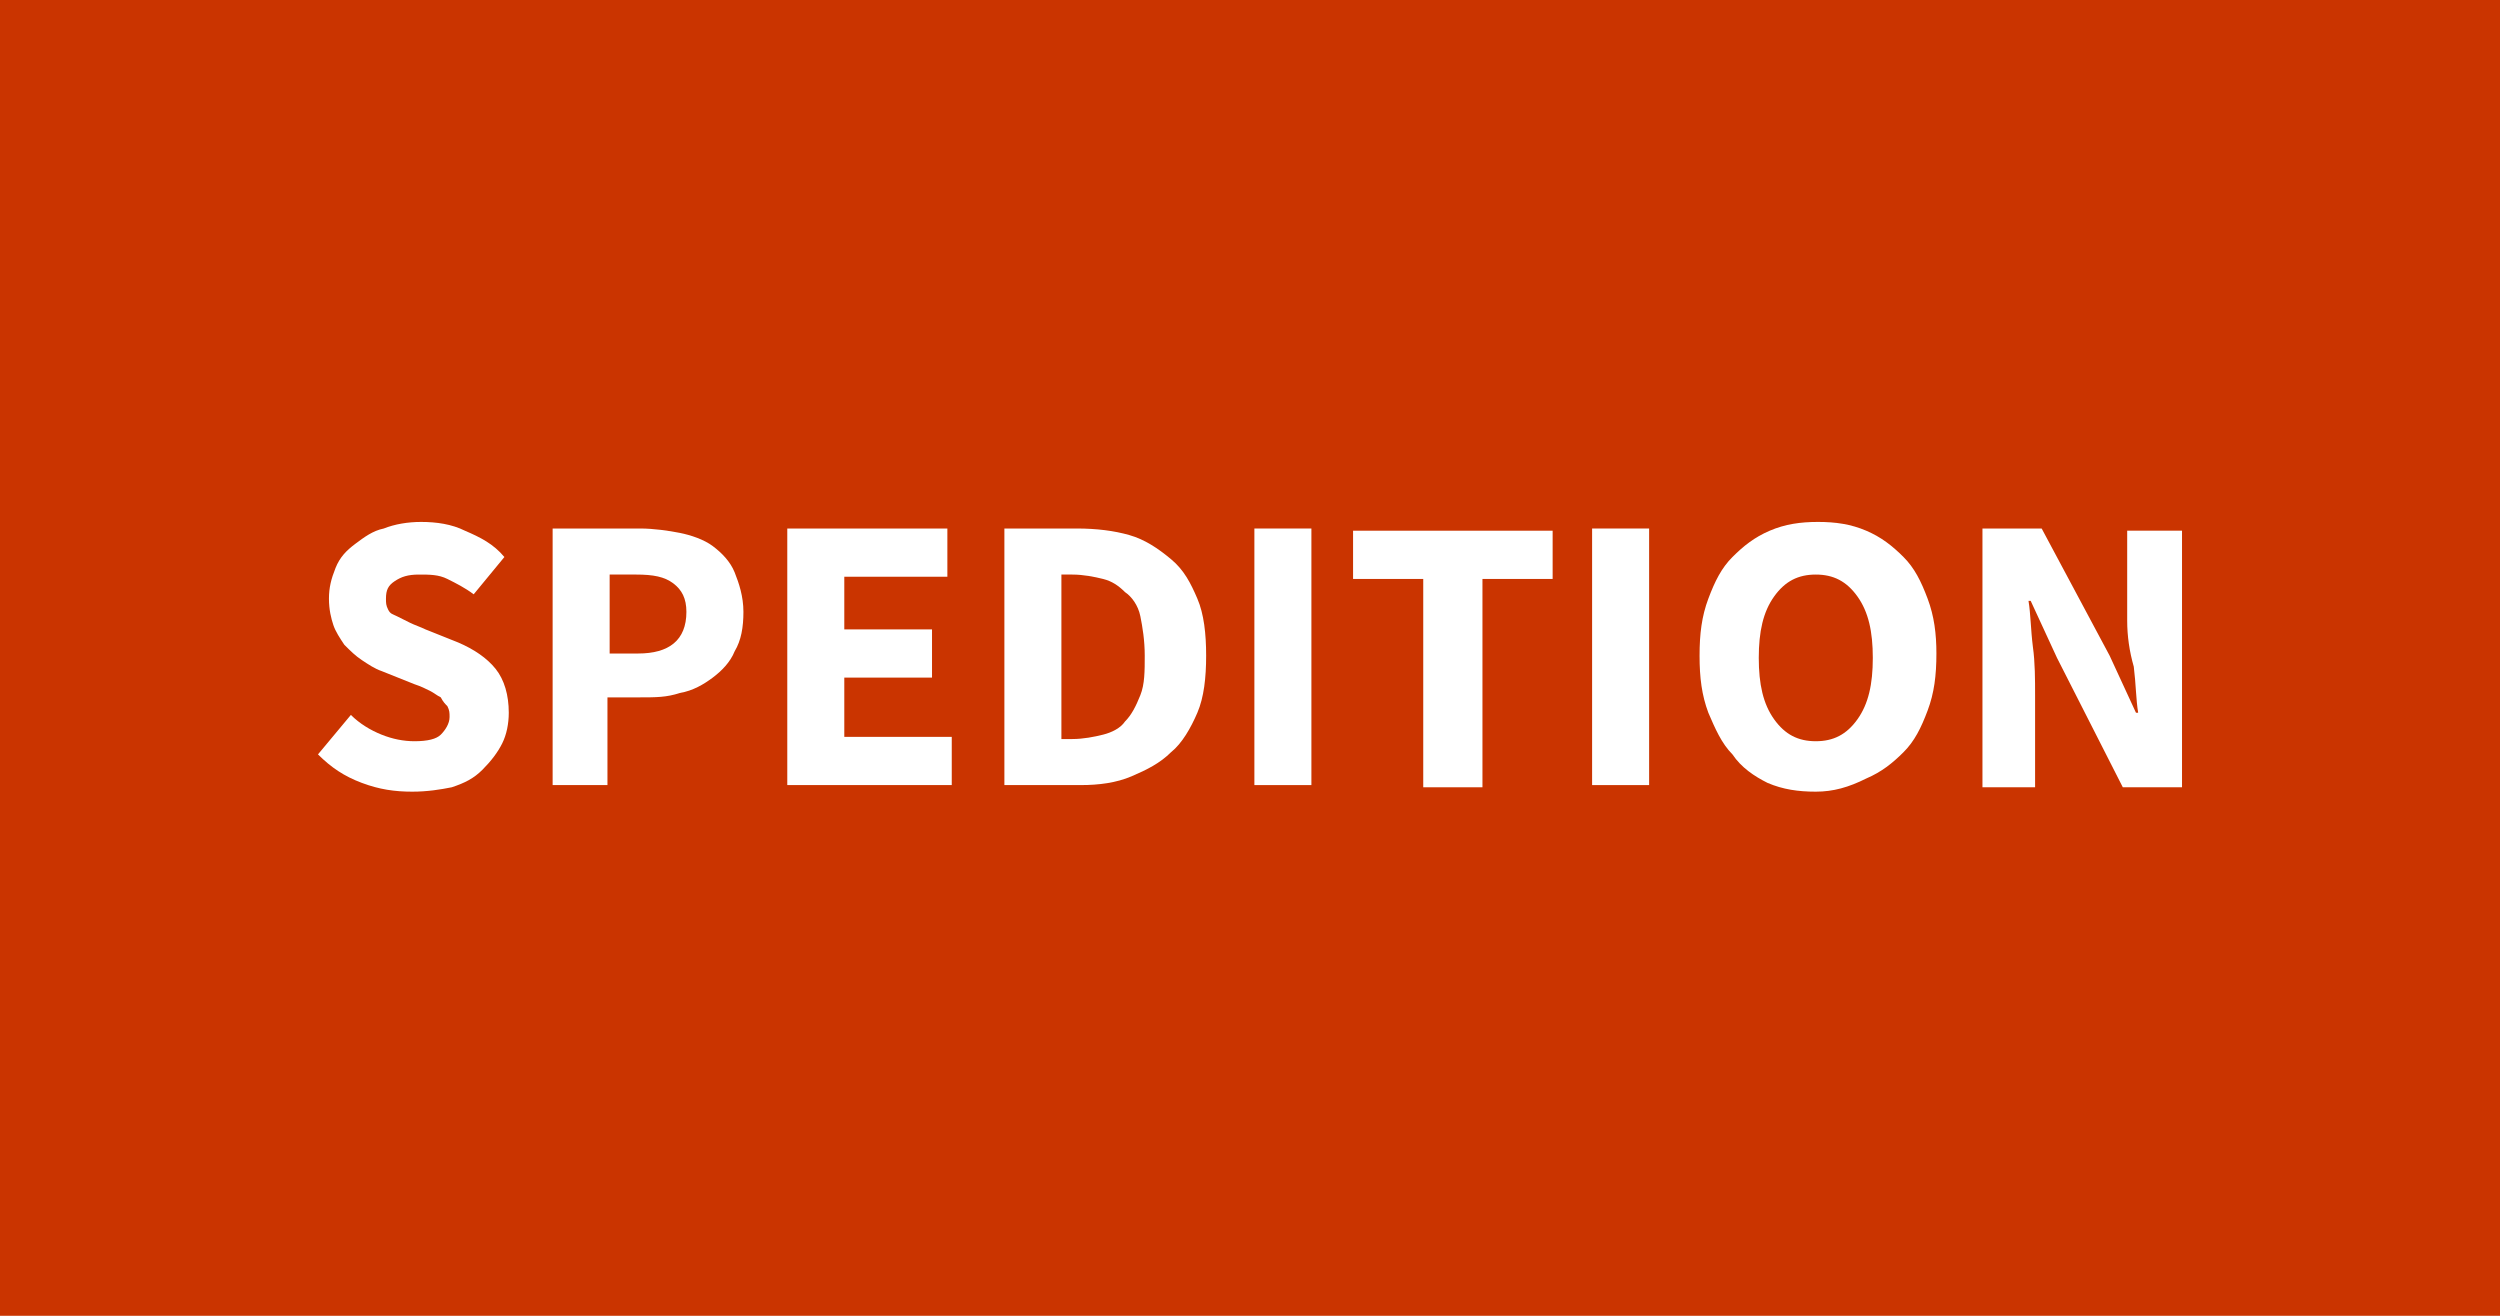
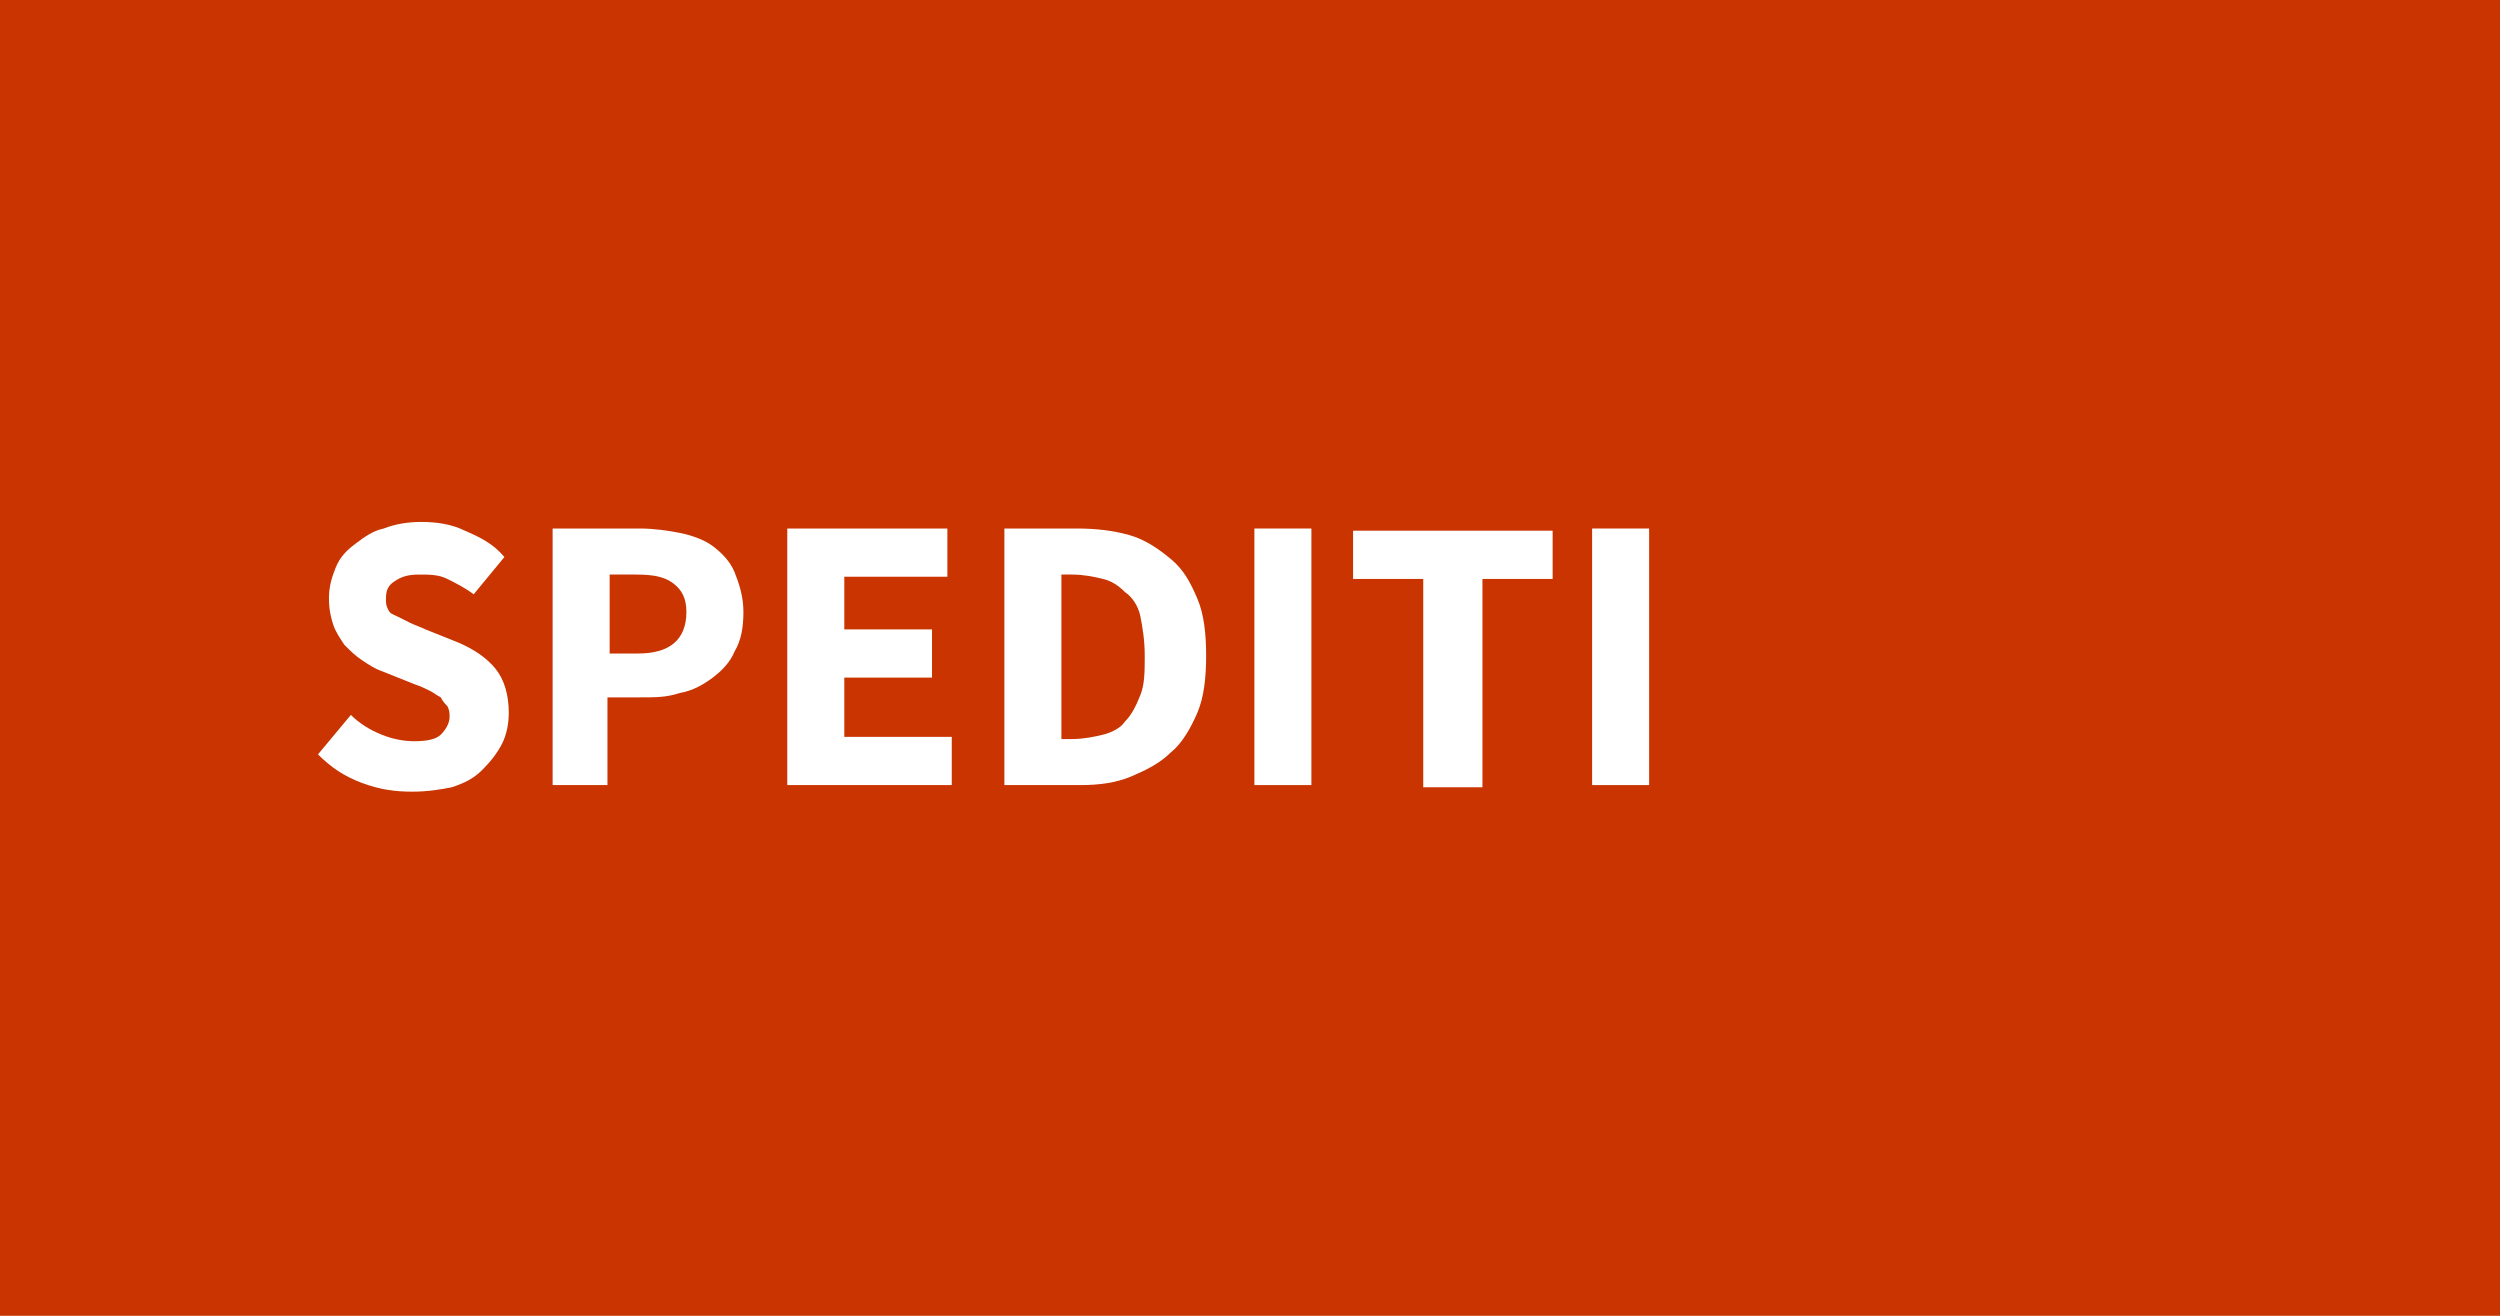
<svg xmlns="http://www.w3.org/2000/svg" version="1.1" id="Ebene_1" x="0px" y="0px" viewBox="0 0 114 60" style="enable-background:new 0 0 114 60;" xml:space="preserve">
  <style type="text/css">
	.st0{fill:#CA3400;}
	.st1{fill:#FFFFFF;}
</style>
  <rect class="st0" width="114" height="60" />
  <g>
    <path class="st1" d="M18.8,36.1c-0.8,0-1.5-0.1-2.3-0.4c-0.8-0.3-1.4-0.7-2-1.3l1.5-1.8c0.4,0.4,0.9,0.7,1.4,0.9   c0.5,0.2,1,0.3,1.5,0.3c0.6,0,1-0.1,1.2-0.3s0.4-0.5,0.4-0.8c0-0.2,0-0.3-0.1-0.5c-0.1-0.1-0.2-0.2-0.3-0.4   c-0.2-0.1-0.3-0.2-0.5-0.3c-0.2-0.1-0.4-0.2-0.7-0.3l-1.5-0.6c-0.3-0.1-0.6-0.3-0.9-0.5c-0.3-0.2-0.5-0.4-0.8-0.7   c-0.2-0.3-0.4-0.6-0.5-0.9c-0.1-0.3-0.2-0.7-0.2-1.2c0-0.5,0.1-0.9,0.3-1.4s0.5-0.8,0.9-1.1c0.4-0.3,0.8-0.6,1.3-0.7   c0.5-0.2,1.1-0.3,1.7-0.3c0.7,0,1.4,0.1,2,0.4c0.7,0.3,1.3,0.6,1.8,1.2l-1.4,1.7c-0.4-0.3-0.8-0.5-1.2-0.7   c-0.4-0.2-0.8-0.2-1.3-0.2c-0.5,0-0.8,0.1-1.1,0.3c-0.3,0.2-0.4,0.4-0.4,0.8c0,0.2,0,0.3,0.1,0.5s0.2,0.2,0.4,0.3   c0.2,0.1,0.4,0.2,0.6,0.3c0.2,0.1,0.5,0.2,0.7,0.3l1.5,0.6c0.7,0.3,1.3,0.7,1.7,1.2s0.6,1.2,0.6,2c0,0.5-0.1,1-0.3,1.4   c-0.2,0.4-0.5,0.8-0.9,1.2s-0.8,0.6-1.4,0.8C20.1,36,19.5,36.1,18.8,36.1z" />
    <path class="st1" d="M25.2,35.9V24.1h4c0.6,0,1.3,0.1,1.8,0.2s1.1,0.3,1.5,0.6s0.8,0.7,1,1.2s0.4,1.1,0.4,1.8   c0,0.7-0.1,1.3-0.4,1.8c-0.2,0.5-0.6,0.9-1,1.2c-0.4,0.3-0.9,0.6-1.5,0.7c-0.6,0.2-1.1,0.2-1.8,0.2h-1.5v4H25.2z M27.8,29.8h1.3   c1.4,0,2.2-0.6,2.2-1.9c0-0.6-0.2-1-0.6-1.3c-0.4-0.3-0.9-0.4-1.7-0.4h-1.2V29.8z" />
    <path class="st1" d="M35.9,35.9V24.1h7.3v2.2h-4.7v2.4h4v2.2h-4v2.7h4.9v2.2H35.9z" />
    <path class="st1" d="M45.8,35.9V24.1h3.3c0.9,0,1.7,0.1,2.4,0.3c0.7,0.2,1.3,0.6,1.9,1.1s0.9,1.1,1.2,1.8c0.3,0.7,0.4,1.6,0.4,2.6   c0,1-0.1,1.9-0.4,2.6s-0.7,1.4-1.2,1.8c-0.5,0.5-1.1,0.8-1.8,1.1s-1.5,0.4-2.3,0.4H45.8z M48.4,33.7h0.5c0.5,0,1-0.1,1.4-0.2   c0.4-0.1,0.8-0.3,1-0.6c0.3-0.3,0.5-0.7,0.7-1.2c0.2-0.5,0.2-1.1,0.2-1.8c0-0.7-0.1-1.3-0.2-1.8s-0.4-0.9-0.7-1.1   c-0.3-0.3-0.6-0.5-1-0.6c-0.4-0.1-0.9-0.2-1.4-0.2h-0.5V33.7z" />
    <path class="st1" d="M57.2,35.9V24.1h2.6v11.7H57.2z" />
    <path class="st1" d="M64.9,35.9v-9.5h-3.2v-2.2h9.1v2.2h-3.2v9.5H64.9z" />
    <path class="st1" d="M72.6,35.9V24.1h2.6v11.7H72.6z" />
-     <path class="st1" d="M82.8,36.1c-0.8,0-1.5-0.1-2.2-0.4C80,35.4,79.4,35,79,34.4c-0.5-0.5-0.8-1.2-1.1-1.9   c-0.3-0.8-0.4-1.6-0.4-2.6s0.1-1.8,0.4-2.6c0.3-0.8,0.6-1.4,1.1-1.9c0.5-0.5,1-0.9,1.7-1.2c0.7-0.3,1.4-0.4,2.2-0.4   c0.8,0,1.5,0.1,2.2,0.4c0.7,0.3,1.2,0.7,1.7,1.2c0.5,0.5,0.8,1.1,1.1,1.9c0.3,0.8,0.4,1.6,0.4,2.5c0,1-0.1,1.8-0.4,2.6   c-0.3,0.8-0.6,1.4-1.1,1.9c-0.5,0.5-1,0.9-1.7,1.2C84.3,35.9,83.6,36.1,82.8,36.1z M82.8,33.8c0.8,0,1.4-0.3,1.9-1   c0.5-0.7,0.7-1.6,0.7-2.8c0-1.2-0.2-2.1-0.7-2.8c-0.5-0.7-1.1-1-1.9-1c-0.8,0-1.4,0.3-1.9,1c-0.5,0.7-0.7,1.6-0.7,2.8   c0,1.2,0.2,2.1,0.7,2.8C81.4,33.5,82,33.8,82.8,33.8z" />
-     <path class="st1" d="M90.4,35.9V24.1h2.7l3.1,5.8l1.2,2.6h0.1c-0.1-0.6-0.1-1.3-0.2-2.1C97.1,29.7,97,29,97,28.3v-4.1h2.5v11.7   h-2.7L93.8,30l-1.2-2.6h-0.1c0.1,0.6,0.1,1.3,0.2,2.1c0.1,0.7,0.1,1.5,0.1,2.2v4.2H90.4z" />
  </g>
</svg>